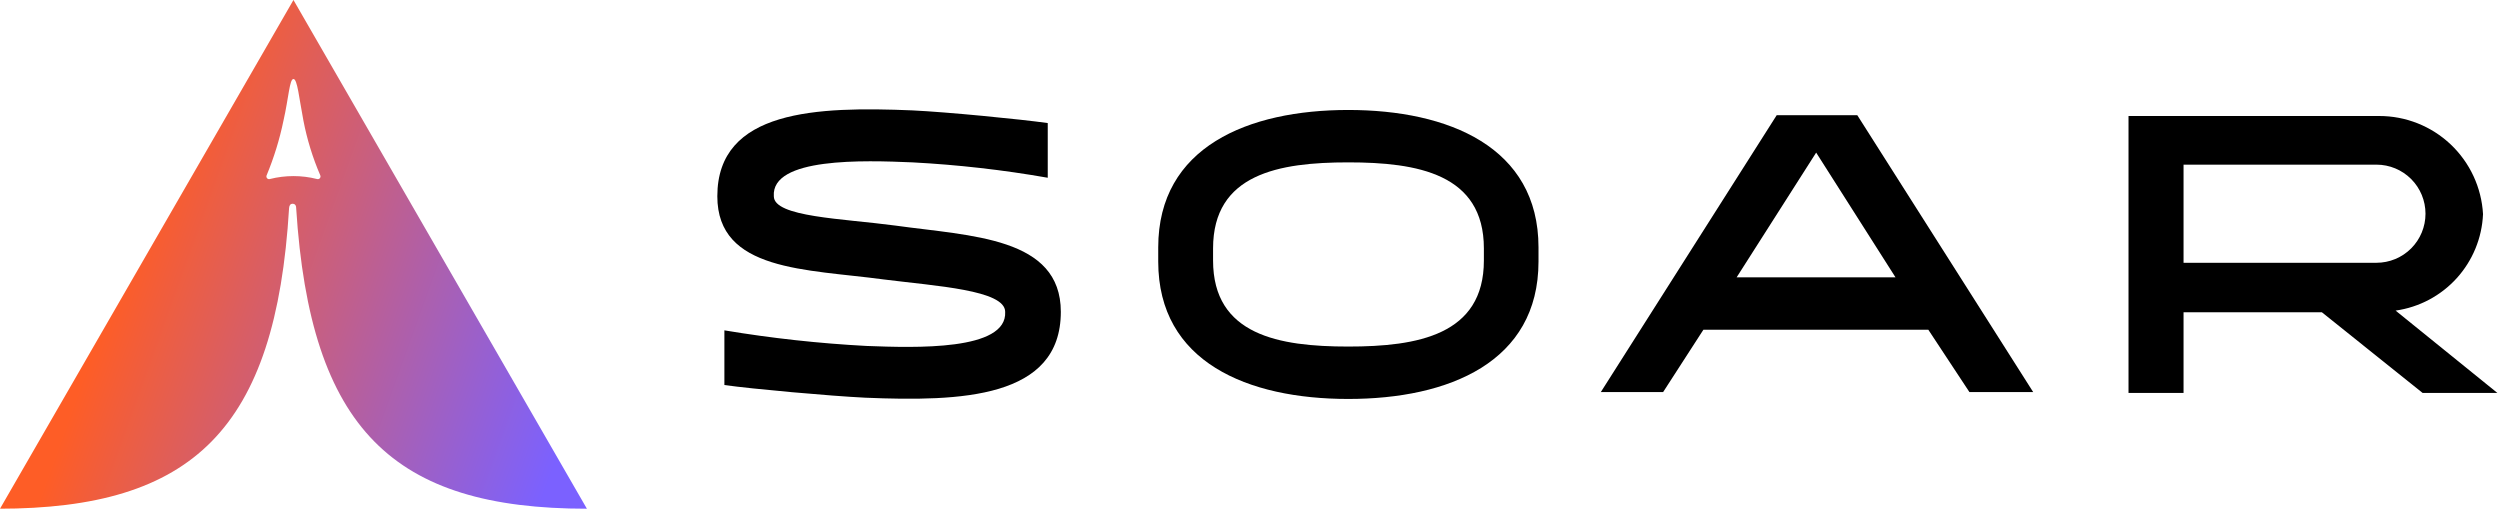
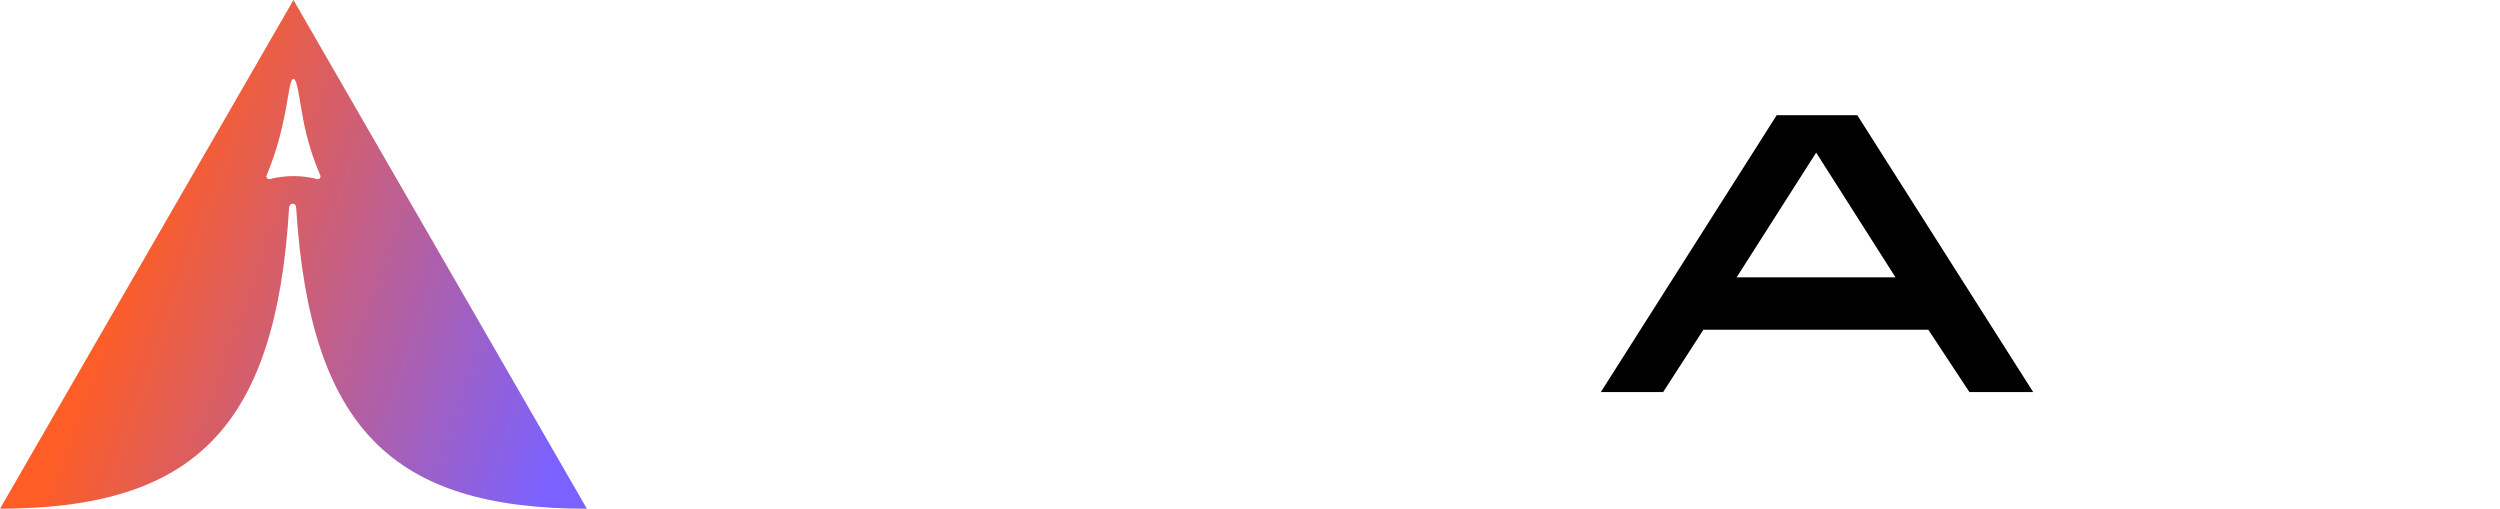
<svg xmlns="http://www.w3.org/2000/svg" viewBox="0 0 172 35" fill="none">
  <g clip-path="url(#clip_logo)">
-     <path d="M72.985 21.455C72.985 27.419 66.098 27.634 59.54 27.362C57.154 27.248 51.738 26.761 49.838 26.49V22.728C53.073 23.268 56.336 23.627 59.611 23.801C62.969 23.929 69.299 24.144 69.156 21.455C69.156 19.953 64.398 19.681 60.783 19.224C55.482 18.508 49.352 18.68 49.352 13.502C49.352 7.538 56.239 7.323 62.783 7.595C65.155 7.709 70.184 8.196 72.085 8.468V12.229C69.008 11.689 65.902 11.336 62.783 11.171C59.44 11.028 53.053 10.813 53.239 13.502C53.239 14.933 57.968 15.033 61.597 15.519C66.827 16.248 72.985 16.306 72.985 21.455Z" fill="black" />
-     <path d="M105.849 17.021V17.994C105.849 24.916 99.676 27.448 92.76 27.448C85.845 27.448 79.686 24.916 79.686 17.994V17.021C79.686 10.098 85.888 7.566 92.76 7.566C99.633 7.566 105.849 10.098 105.849 17.021ZM102.091 17.092C102.091 11.957 97.519 11.171 92.76 11.171C88.002 11.171 83.459 11.957 83.459 17.092V17.922C83.459 23.057 88.002 23.843 92.76 23.843C97.519 23.843 102.091 23.057 102.091 17.922V17.092Z" fill="black" />
    <path d="M132.668 22.685H117.194L114.422 26.976H110.135L122.238 7.924H127.781L139.884 26.976H135.497L132.668 22.685ZM130.411 19.081L124.952 10.499L119.48 19.081H130.411Z" fill="black" />
-     <path d="M171.818 27.033H166.674L159.744 21.483H150.228V27.033H146.442V7.981H163.688C165.515 7.978 167.275 8.677 168.603 9.932C169.932 11.188 170.73 12.906 170.832 14.732C170.762 16.368 170.121 17.927 169.023 19.139C167.924 20.351 166.436 21.14 164.817 21.369L171.818 27.033ZM163.502 18.079C164.397 18.079 165.254 17.724 165.887 17.091C166.519 16.458 166.874 15.599 166.874 14.704C166.874 13.809 166.519 12.95 165.887 12.317C165.254 11.684 164.397 11.328 163.502 11.328H150.228V18.079H163.502Z" fill="black" />
    <path fill-rule="evenodd" clip-rule="evenodd" d="M5.21168e-05 35L20.19 -3.05176e-05L40.379 35C27.062 35 21.347 29.55 20.375 14.303C20.375 14.103 20.261 14.017 20.132 14.017C20.004 14.017 19.904 14.103 19.89 14.303C18.975 29.55 13.26 35 -0.114 35H5.21168e-05ZM20.19 12.115C20.734 12.114 21.276 12.182 21.804 12.315C21.839 12.327 21.877 12.329 21.913 12.32C21.948 12.311 21.98 12.291 22.005 12.263C22.029 12.236 22.045 12.201 22.05 12.165C22.055 12.128 22.049 12.091 22.033 12.058C21.512 10.849 21.124 9.588 20.875 8.296C20.575 6.737 20.461 5.435 20.19 5.435C19.918 5.435 19.861 6.723 19.504 8.296C19.238 9.584 18.85 10.843 18.346 12.058C18.33 12.091 18.324 12.128 18.329 12.165C18.334 12.201 18.35 12.236 18.374 12.263C18.399 12.291 18.431 12.311 18.467 12.32C18.503 12.329 18.54 12.327 18.575 12.315C19.103 12.182 19.645 12.115 20.19 12.115Z" fill="url(#logo-gradient)" />
  </g>
  <defs>
    <linearGradient id="logo-gradient" x1="14.5" y1="1.5" x2="45.171" y2="12.54" gradientUnits="userSpaceOnUse">
      <stop stop-color="#FE5D26" />
      <stop offset="1" stop-color="#7B61FF" />
    </linearGradient>
    <clipPath id="clip_logo">
      <rect width="171.818" height="35" fill="white" />
    </clipPath>
  </defs>
</svg>